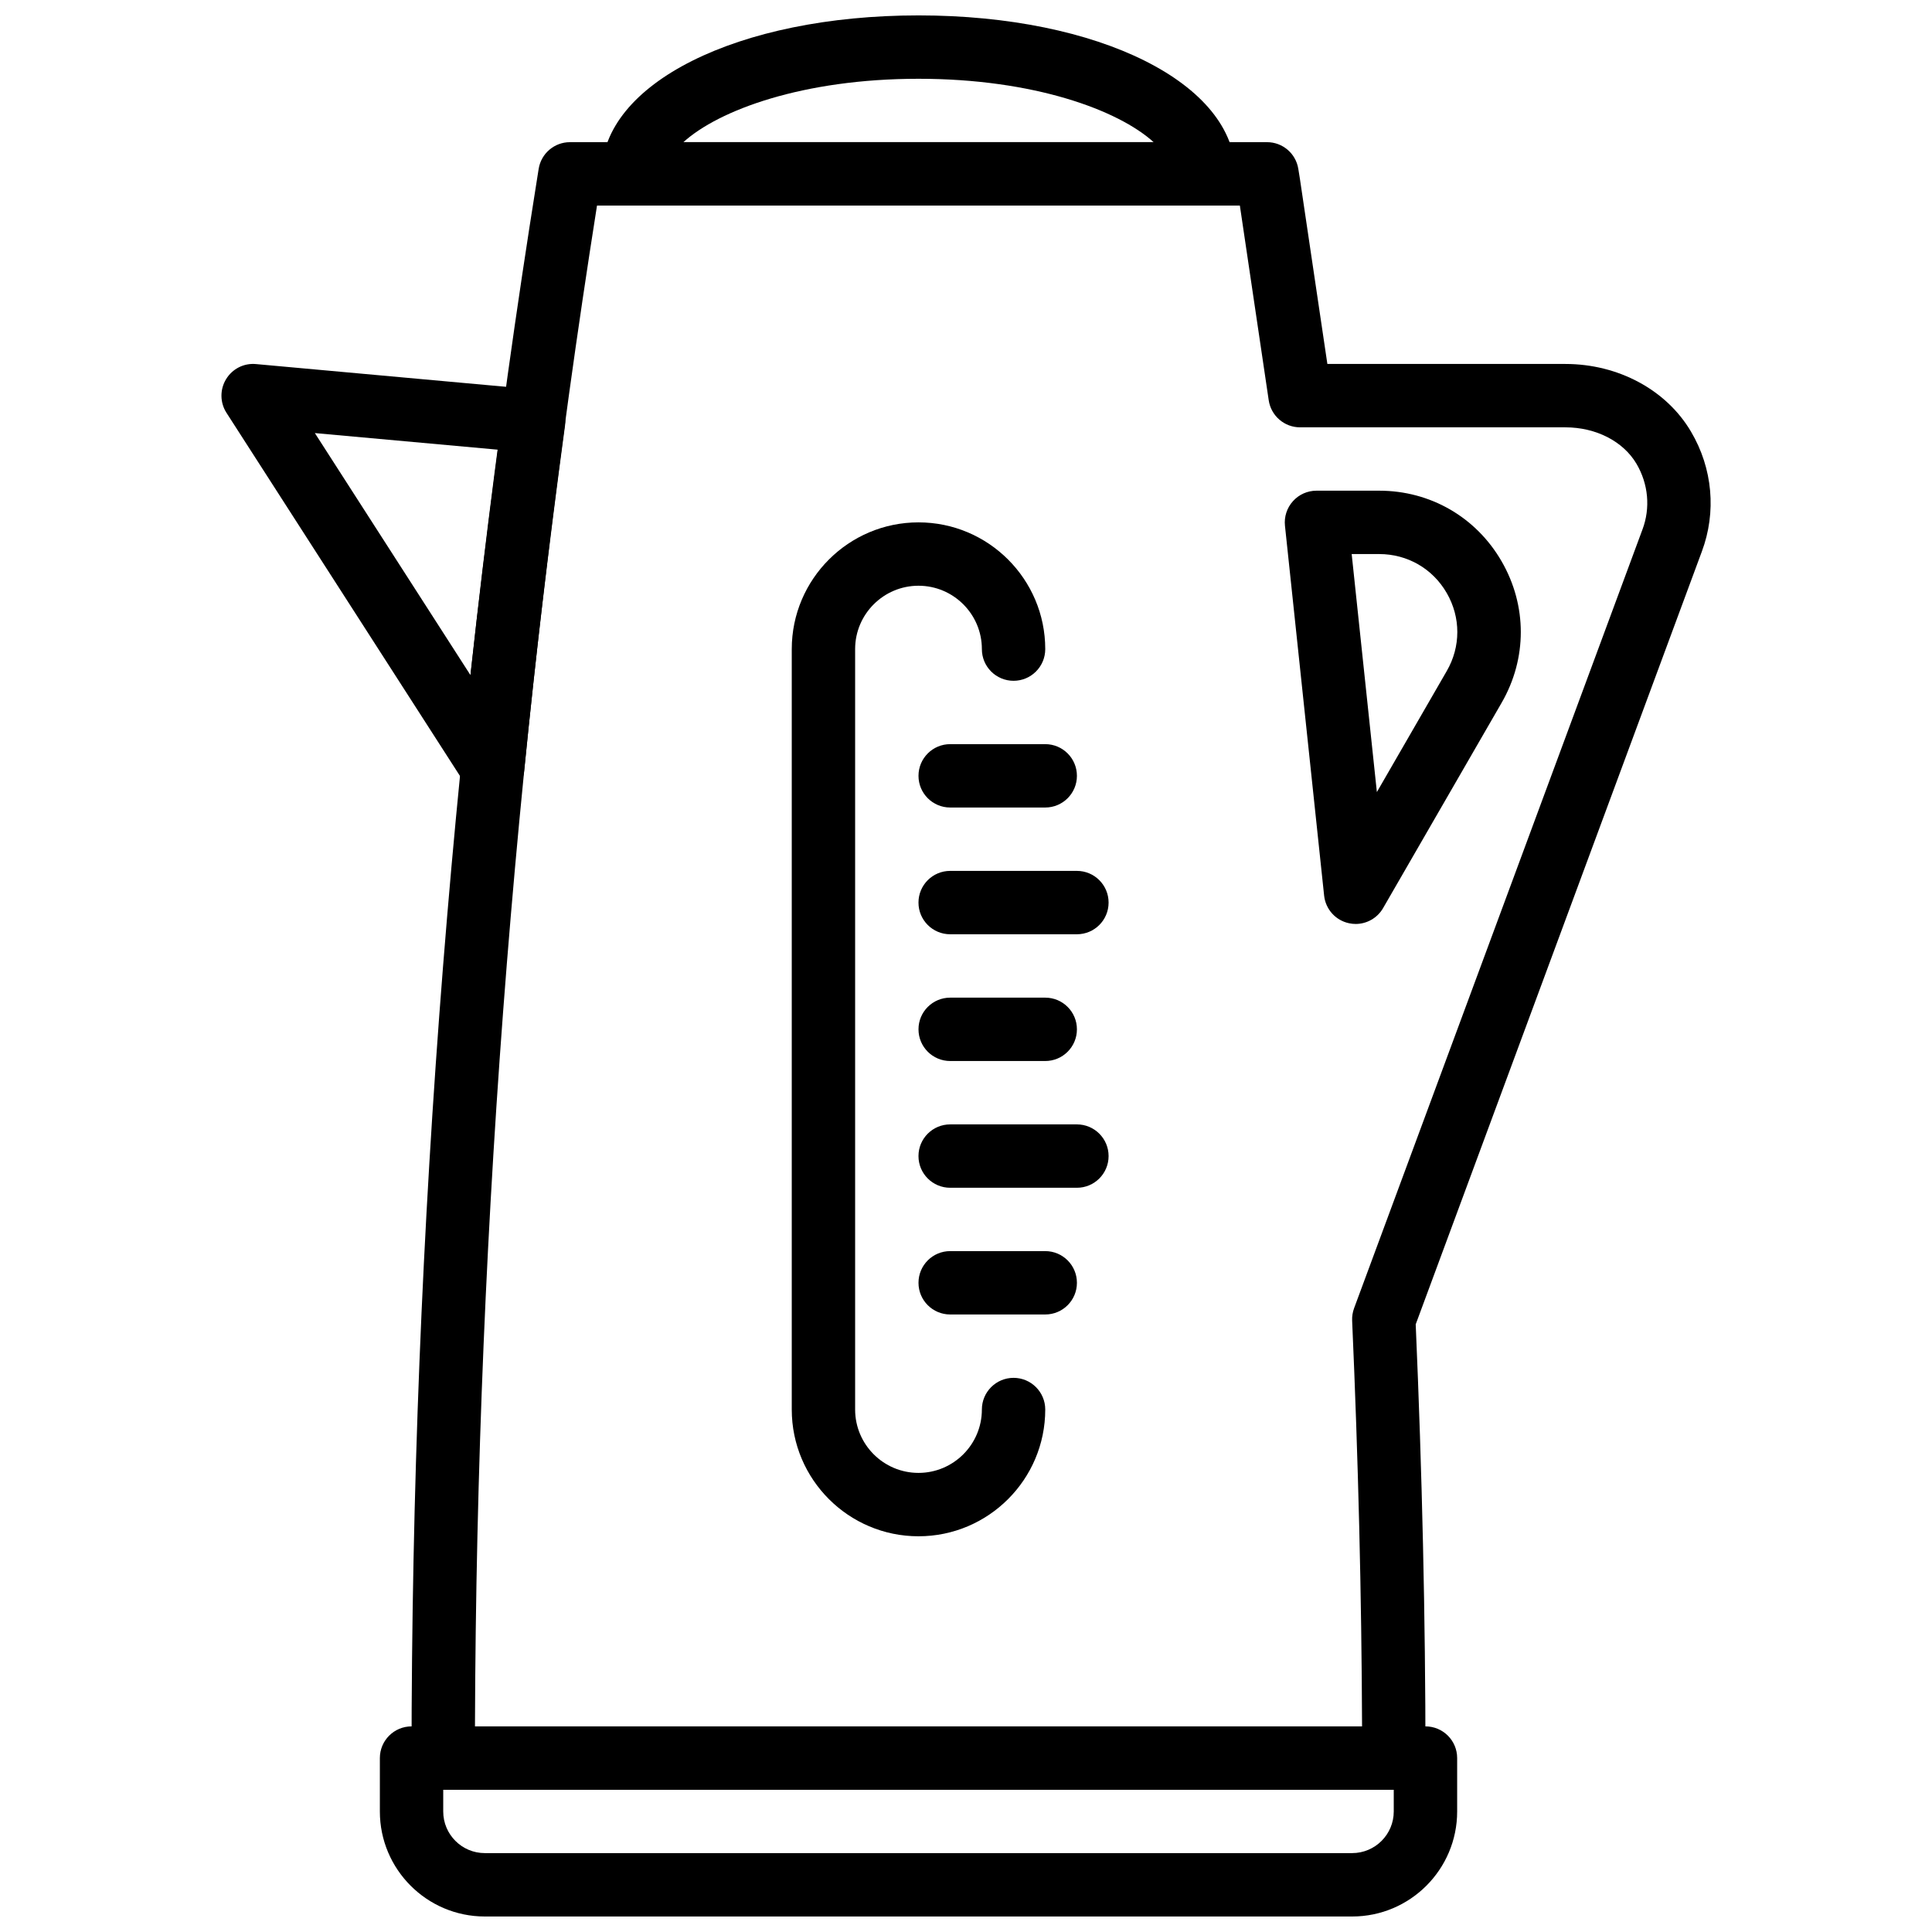
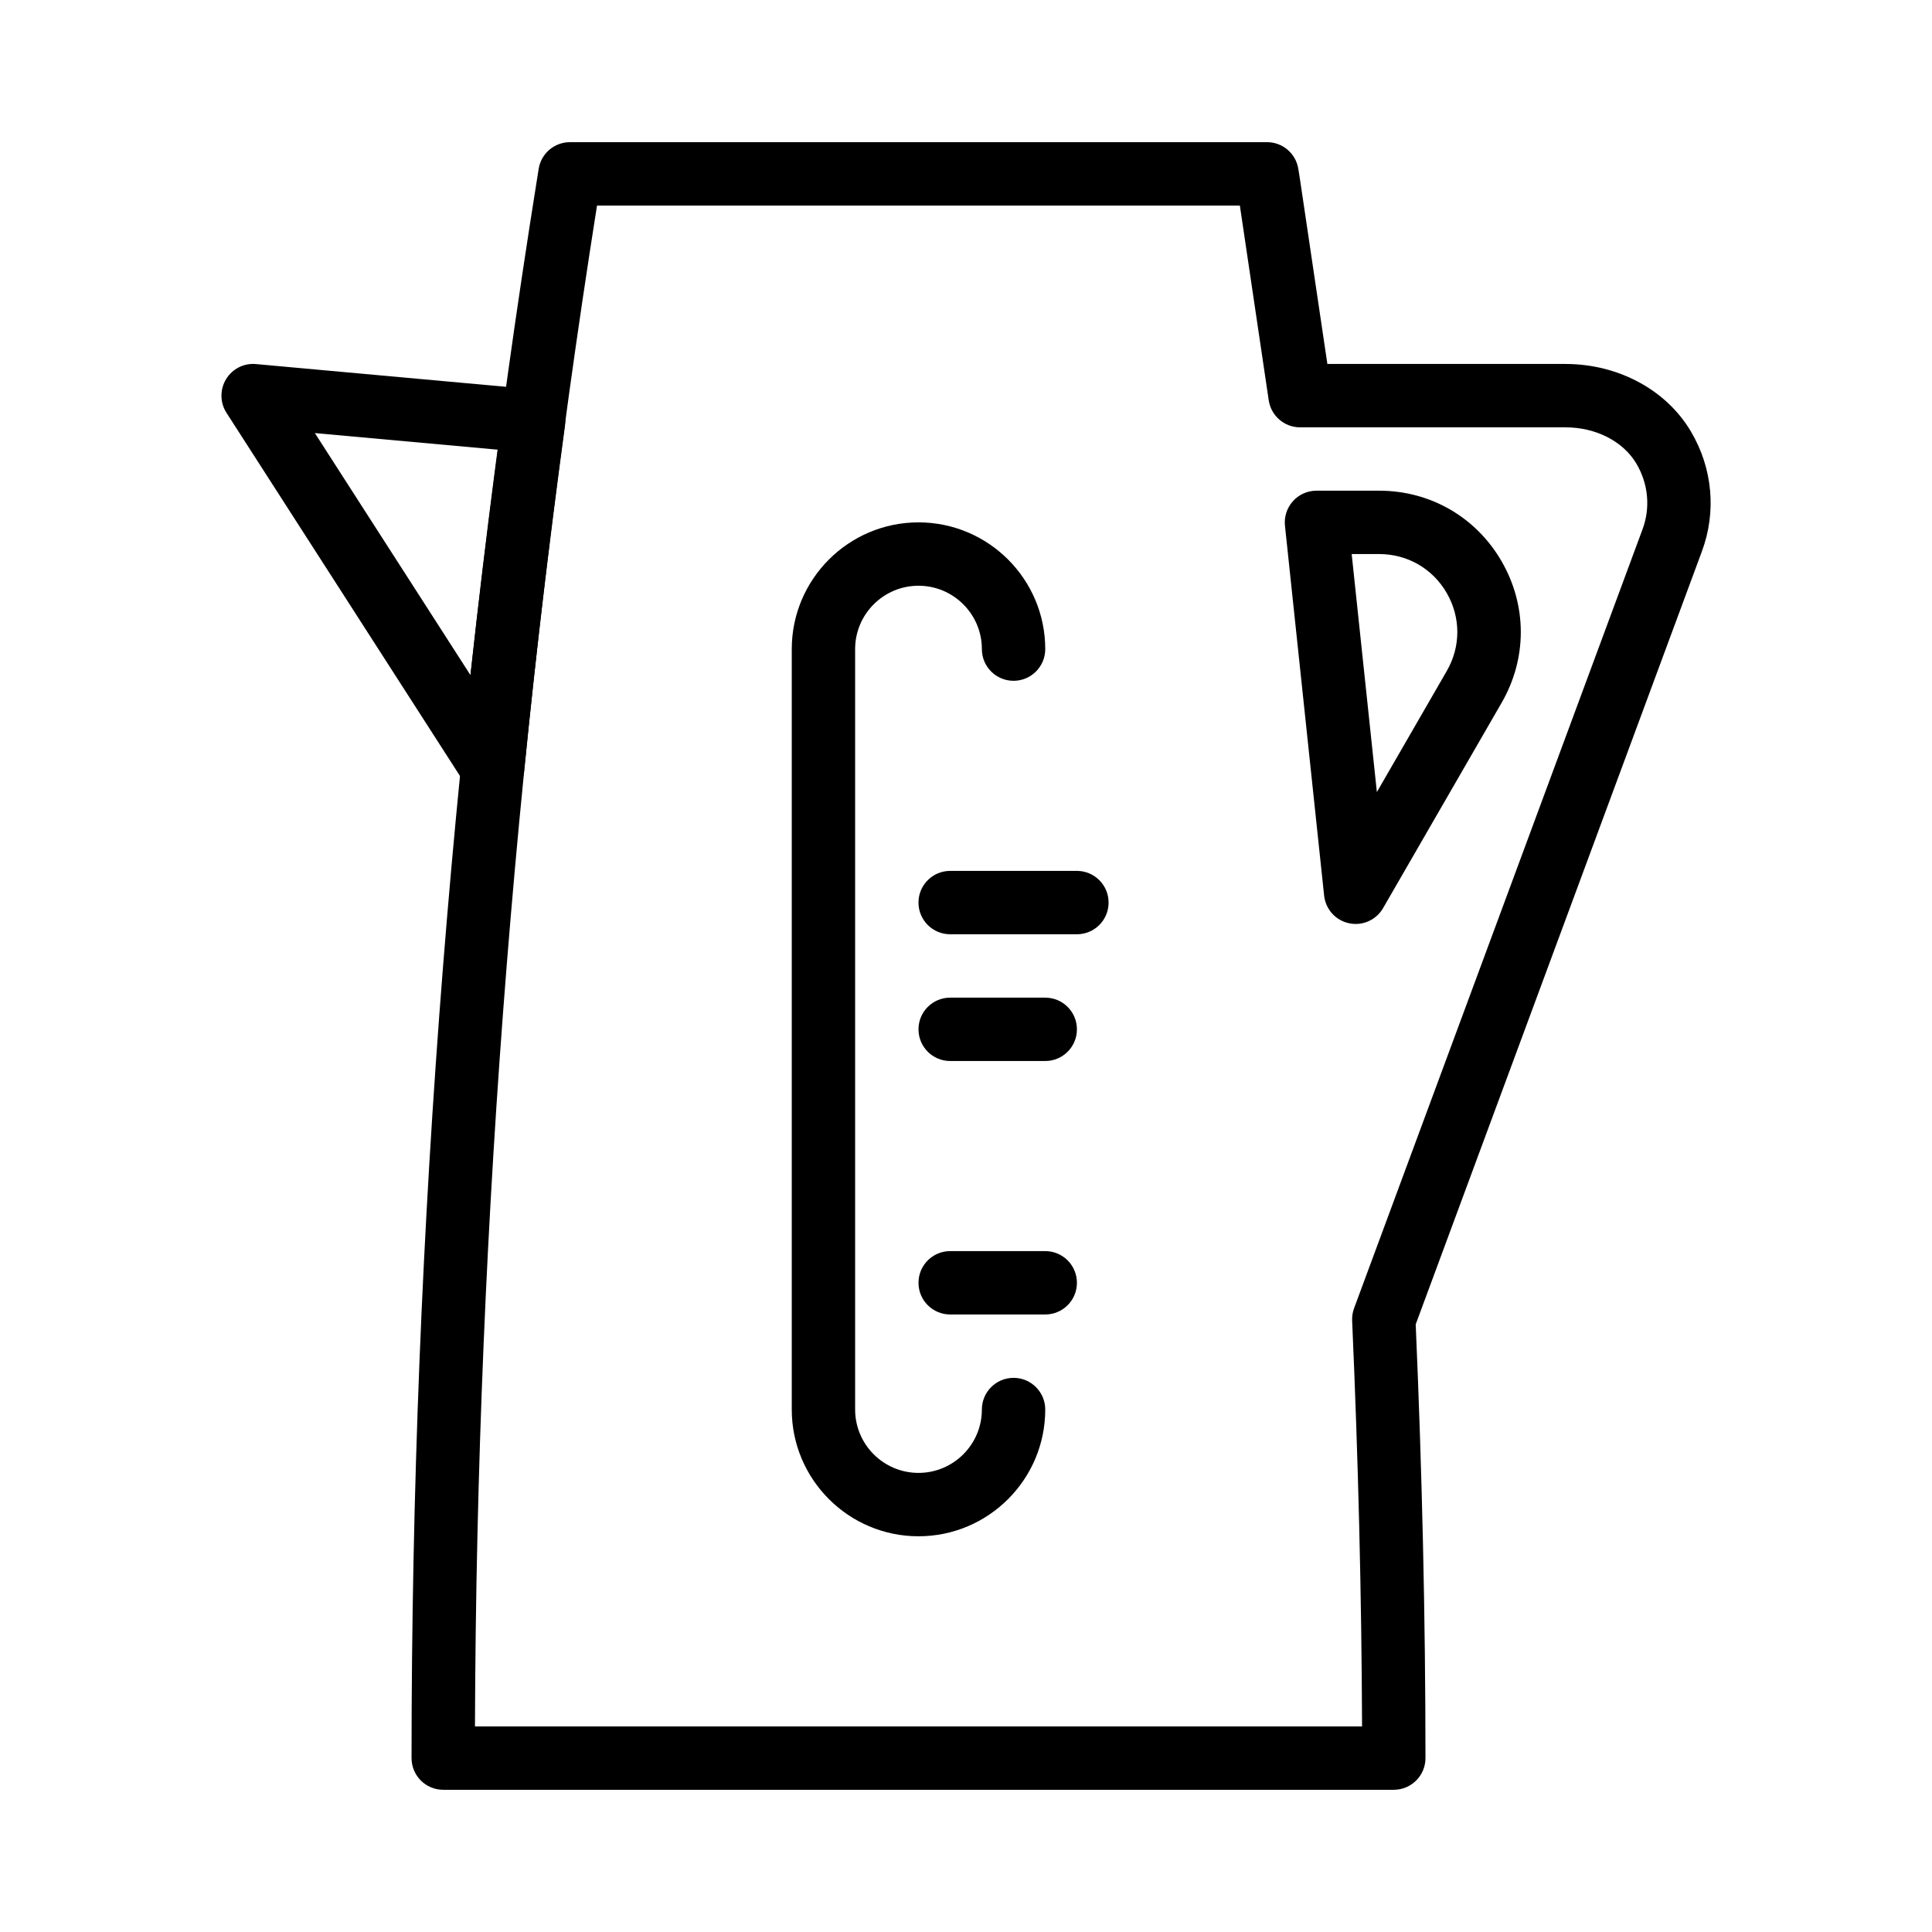
<svg xmlns="http://www.w3.org/2000/svg" width="800px" height="800px" version="1.1" viewBox="144 144 512 512">
  <defs>
    <clipPath id="b">
-       <path d="m244 601h287v50.902h-287z" />
-     </clipPath>
+       </clipPath>
    <clipPath id="a">
      <path d="m303 148.09h169v50.906h-169z" />
    </clipPath>
  </defs>
  <g clip-path="url(#b)">
-     <path d="m261.46 618.3v5.769c0 6.078 4.945 11.023 11.016 11.023h229.86c6.078 0 11.023-4.945 11.023-11.023v-5.769zm240.88 33.59h-229.86c-15.332 0-27.812-12.48-27.812-27.82v-14.164c0-4.644 3.762-8.398 8.398-8.398h268.7c4.633 0 8.395 3.754 8.395 8.398v14.164c0 15.34-12.477 27.82-27.816 27.82z" fill-rule="evenodd" />
-   </g>
+     </g>
  <g clip-path="url(#a)">
-     <path d="m325.11 181.67h124.61c-9.363-8.488-31.707-16.793-62.305-16.793-30.609 0-52.945 8.305-62.305 16.793m137.88 16.793h-151.14c-4.633 0-8.395-3.754-8.395-8.398 0-23.938 36.098-41.984 83.969-41.984 47.867 0 83.965 18.047 83.965 41.984 0 4.644-3.762 8.398-8.395 8.398" fill-rule="evenodd" />
-   </g>
+     </g>
  <path d="m502.21 290.83 6.676 63.078 18.516-32.074c3.738-6.469 3.738-14.199 0-20.676-3.727-6.465-10.422-10.328-17.895-10.328zm1.051 98.027c-0.578 0-1.168-0.059-1.746-0.188-3.562-0.746-6.223-3.711-6.609-7.328l-10.379-98.023c-0.25-2.371 0.52-4.731 2.117-6.5 1.586-1.773 3.856-2.781 6.238-2.781h16.625c13.535 0 25.672 7.004 32.438 18.727 6.777 11.73 6.777 25.734 0.008 37.465l-31.422 54.43c-1.52 2.629-4.312 4.199-7.269 4.199zm-233.39 212.66h235.09c-0.125-34.629-1.008-70.758-2.629-107.53-0.051-1.109 0.129-2.234 0.512-3.285l76.414-206.35c0-0.008 0.008-0.016 0.016-0.035 2.141-5.719 1.562-12.055-1.586-17.406-3.519-5.961-10.742-9.664-18.844-9.664h-70.316c-4.156 0-7.691-3.047-8.305-7.172l-7.648-51.605h-170.36c-21.031 132.92-31.906 268.46-32.344 403.05zm243.5 16.793h-251.91c-4.641 0-8.395-3.754-8.395-8.395 0-139.74 11.191-280.55 33.27-418.54l0.418-2.629c0.656-4.082 4.164-7.07 8.297-7.07h184.73c4.121 0 7.633 2.988 8.285 7.07l0.422 2.629 7.281 49.078h63.066c14.023 0 26.785 6.867 33.301 17.934 5.754 9.734 6.785 21.328 2.856 31.816l-75.812 204.76c1.711 39.43 2.586 78.09 2.586 114.95 0 4.641-3.762 8.395-8.398 8.395z" fill-rule="evenodd" />
  <path d="m227.44 258.77 41.238 64.145c2.121-19.285 4.523-39.043 7.262-59.742zm47.098 97.18c-2.812 0-5.492-1.422-7.062-3.856l-63.461-98.703c-1.73-2.695-1.773-6.148-0.109-8.895 1.66-2.738 4.711-4.316 7.934-4.012l74.344 6.758c2.285 0.203 4.383 1.336 5.812 3.133 1.426 1.789 2.059 4.082 1.746 6.356-4.375 32.387-7.926 62.371-10.848 91.66-0.355 3.551-2.922 6.492-6.391 7.332-0.656 0.148-1.309 0.227-1.965 0.227z" fill-rule="evenodd" />
  <path d="m387.41 551.13c-18.523 0-33.586-15.066-33.586-33.59v-201.52c0-18.523 15.062-33.586 33.586-33.586 18.523 0 33.59 15.062 33.59 33.586 0 4.644-3.762 8.398-8.398 8.398-4.633 0-8.395-3.754-8.395-8.398 0-9.262-7.535-16.793-16.797-16.793-9.262 0-16.793 7.531-16.793 16.793v201.52c0 9.262 7.531 16.793 16.793 16.793 9.262 0 16.797-7.531 16.797-16.793 0-4.641 3.762-8.395 8.395-8.395 4.637 0 8.398 3.754 8.398 8.395 0 18.523-15.066 33.59-33.59 33.59" fill-rule="evenodd" />
  <path d="m429.39 391.59h-33.586c-4.637 0-8.398-3.75-8.398-8.395 0-4.644 3.762-8.398 8.398-8.398h33.586c4.637 0 8.398 3.754 8.398 8.398 0 4.644-3.762 8.395-8.398 8.395" fill-rule="evenodd" />
  <path d="m421 425.18h-25.191c-4.637 0-8.398-3.754-8.398-8.398s3.762-8.395 8.398-8.395h25.191c4.633 0 8.395 3.75 8.395 8.395s-3.762 8.398-8.395 8.398" fill-rule="evenodd" />
-   <path d="m421 358h-25.191c-4.637 0-8.398-3.754-8.398-8.395 0-4.644 3.762-8.398 8.398-8.398h25.191c4.633 0 8.395 3.754 8.395 8.398 0 4.641-3.762 8.395-8.395 8.395" fill-rule="evenodd" />
-   <path d="m429.39 458.77h-33.586c-4.637 0-8.398-3.754-8.398-8.395 0-4.644 3.762-8.398 8.398-8.398h33.586c4.637 0 8.398 3.754 8.398 8.398 0 4.641-3.762 8.395-8.398 8.395" fill-rule="evenodd" />
  <path d="m421 492.35h-25.191c-4.637 0-8.398-3.75-8.398-8.395s3.762-8.398 8.398-8.398h25.191c4.633 0 8.395 3.754 8.395 8.398s-3.762 8.395-8.395 8.395" fill-rule="evenodd" />
</svg>